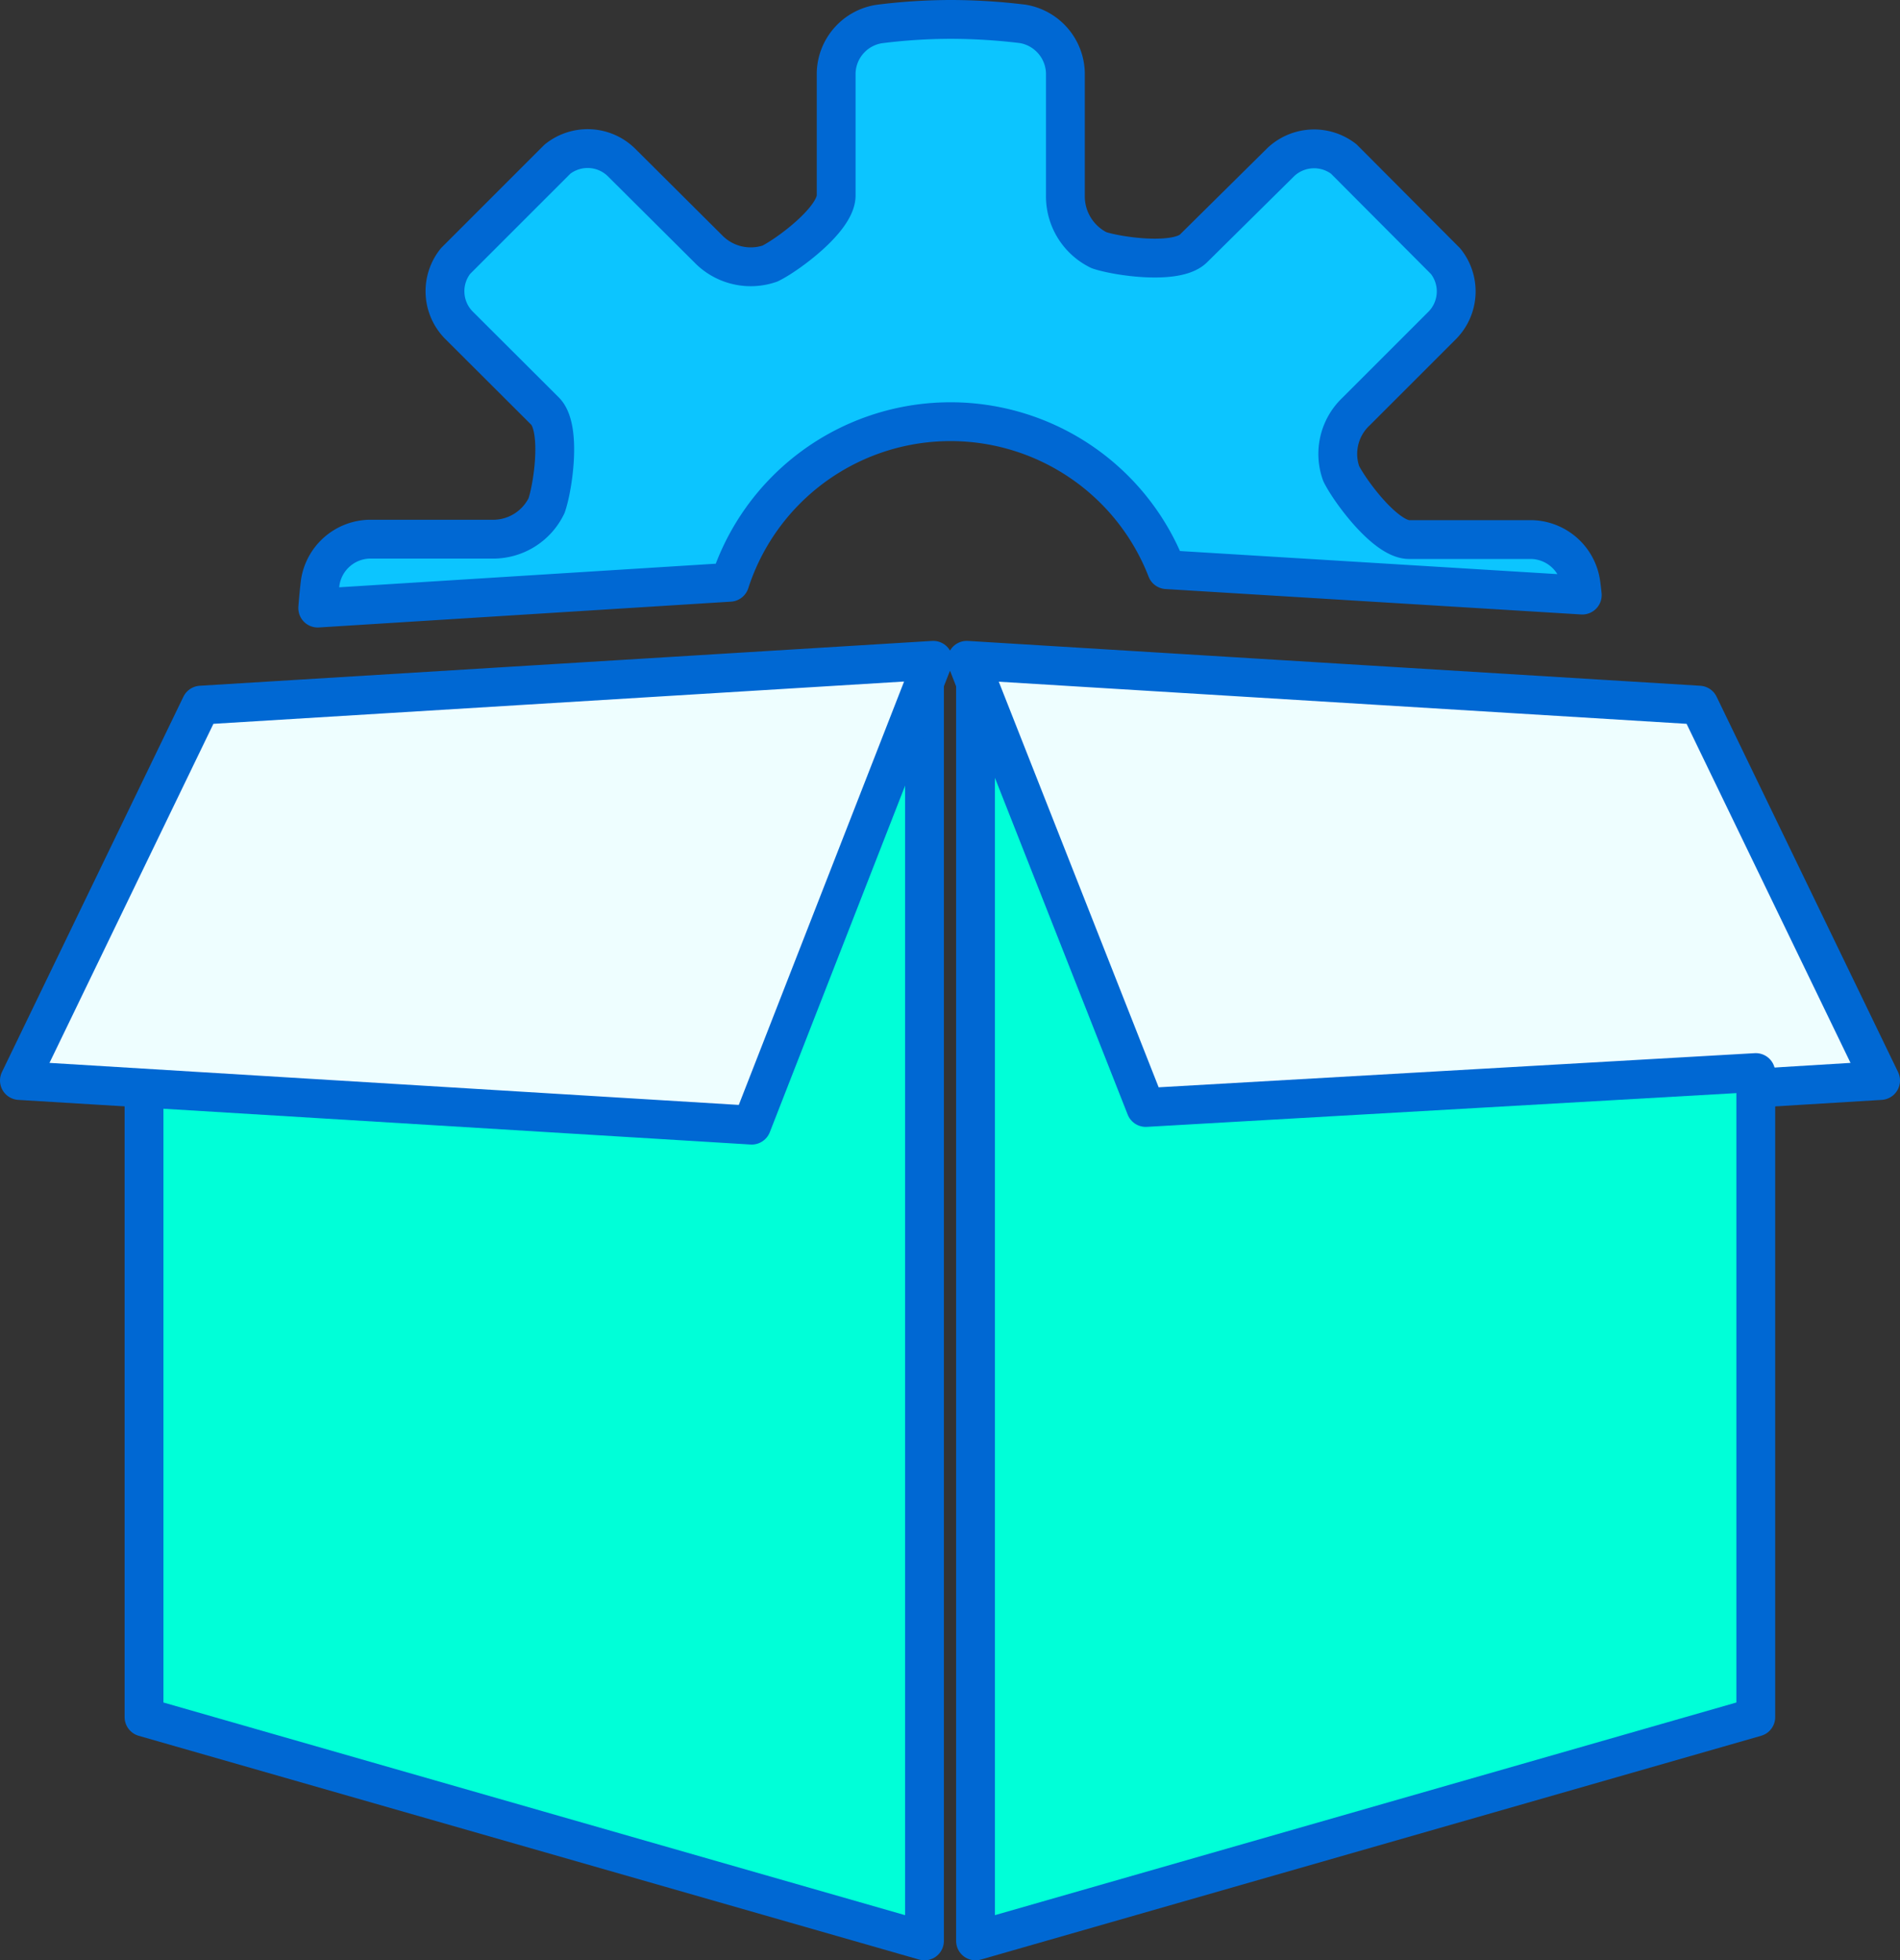
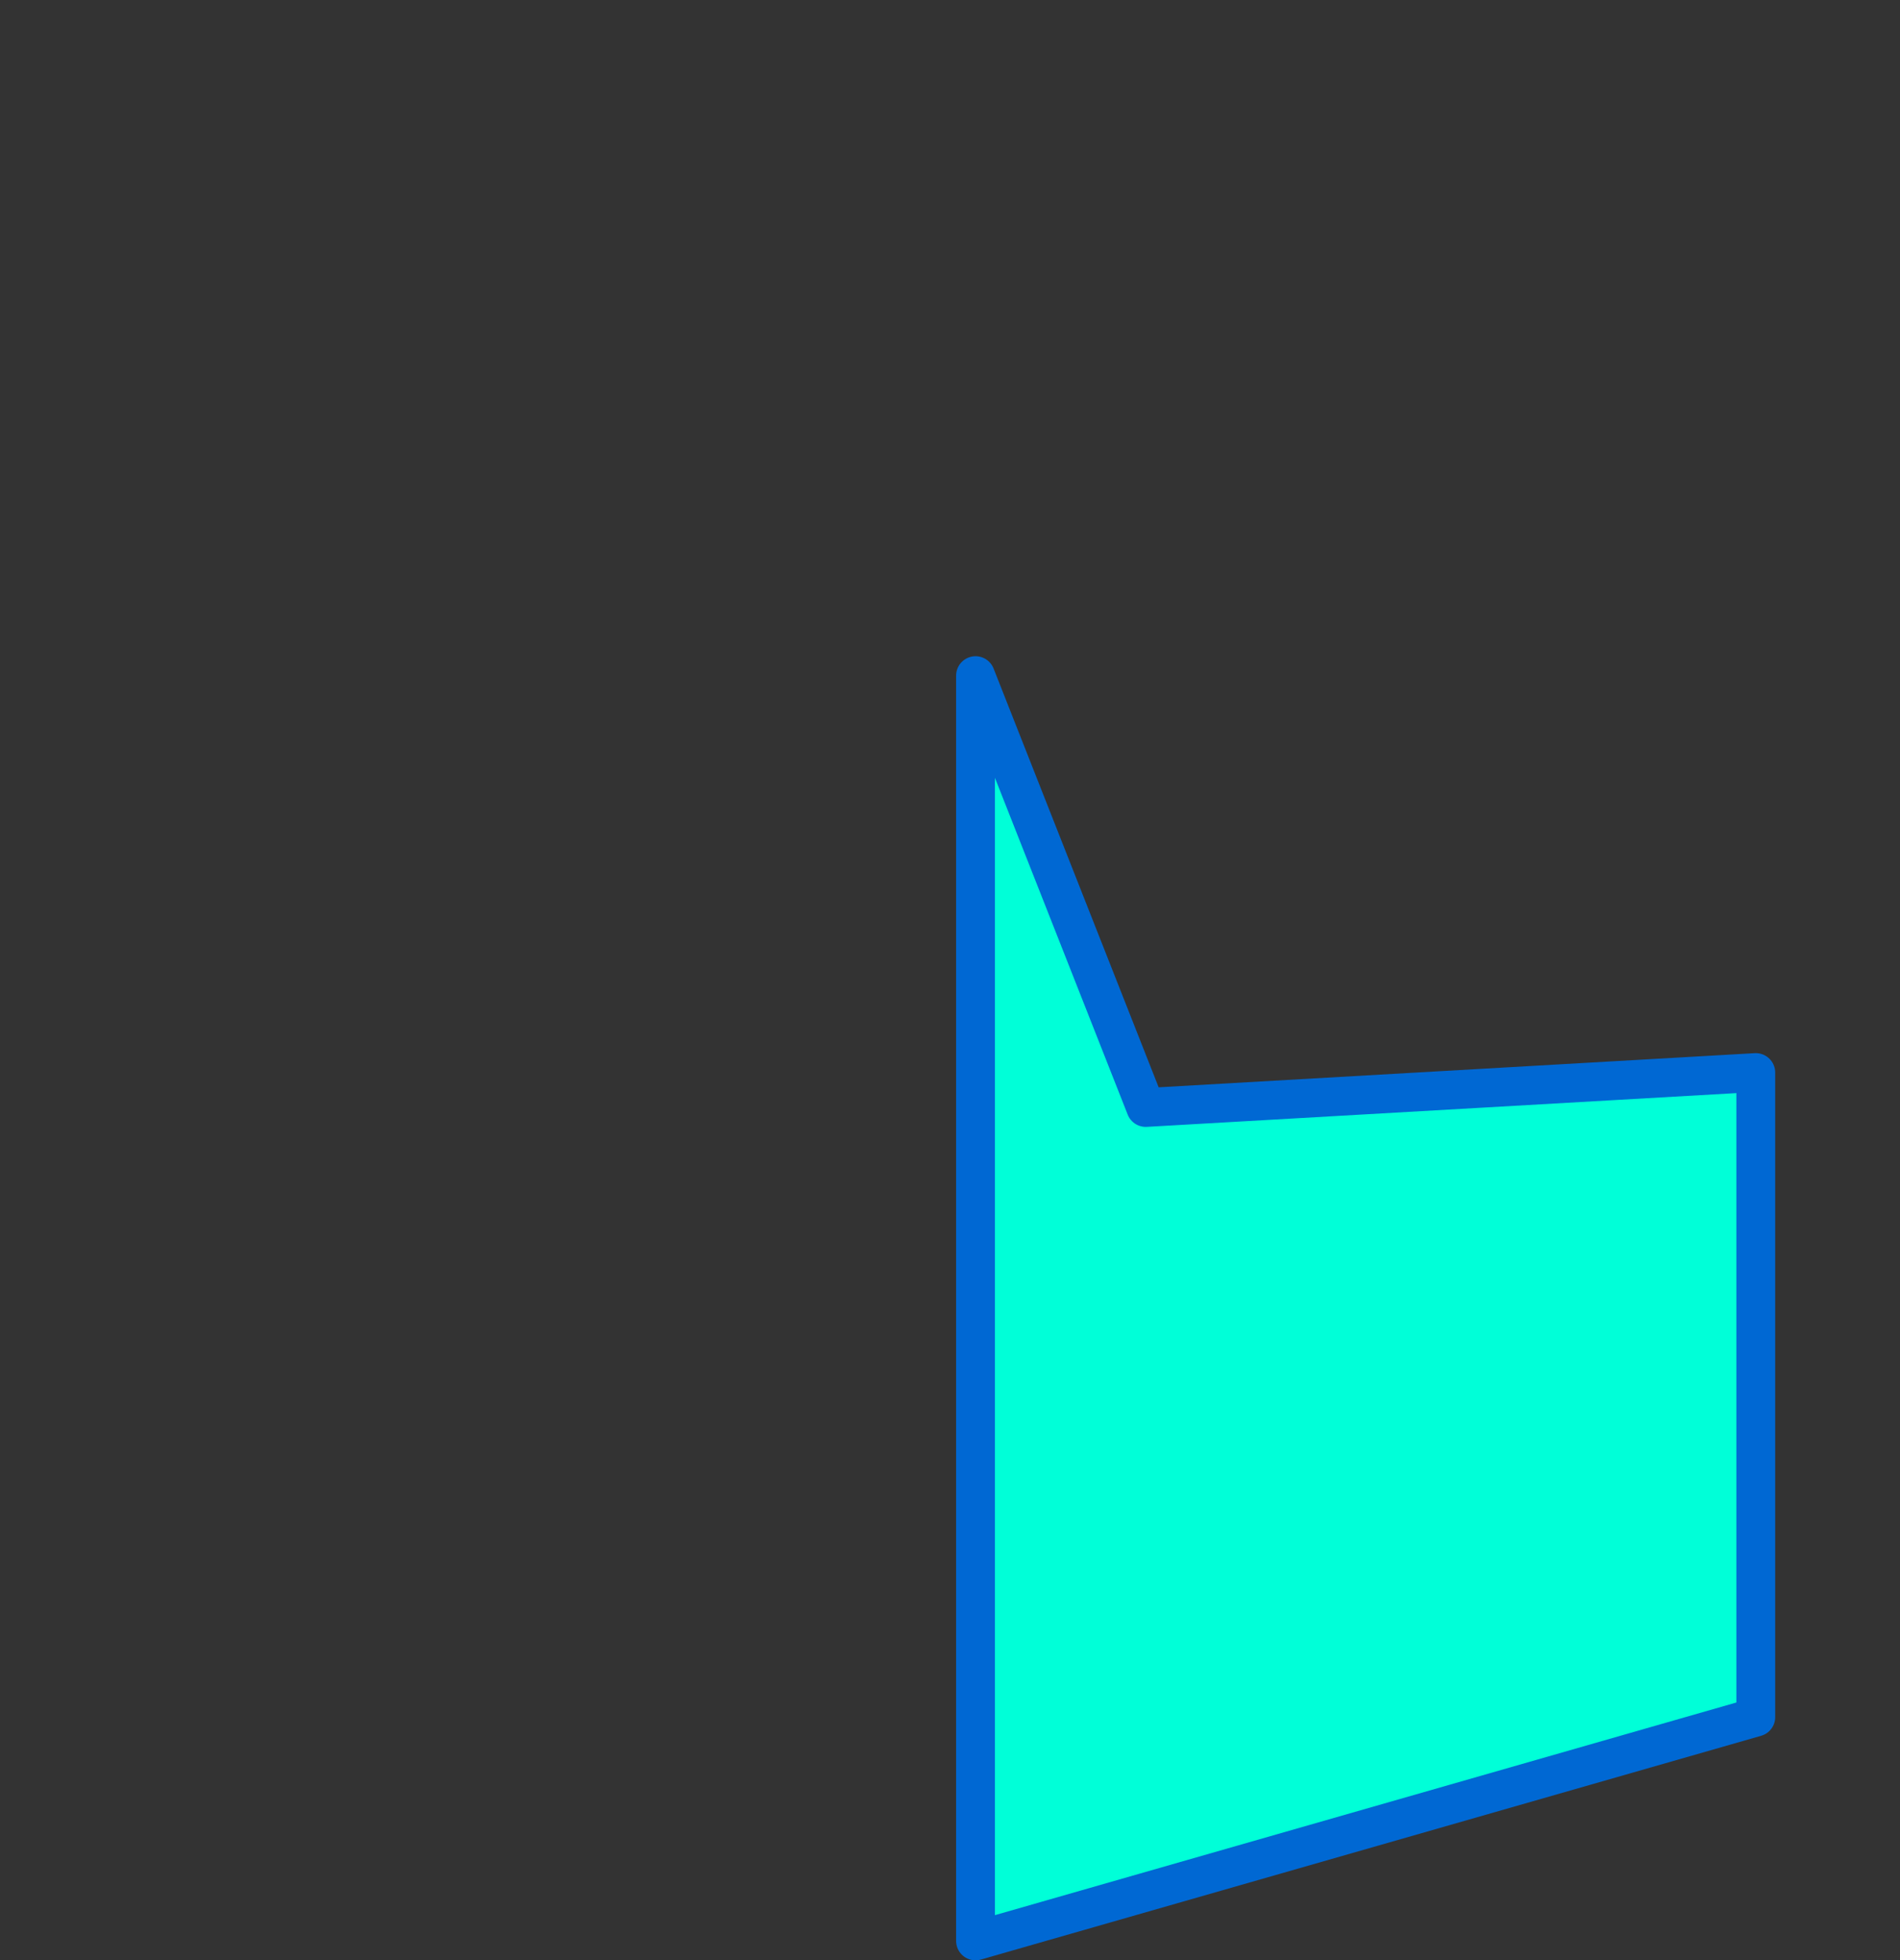
<svg xmlns="http://www.w3.org/2000/svg" viewBox="0 0 97.89 101">
  <rect x="0" y="0" width="97.89" height="101" fill="#333333" stroke="none" />
  <defs>
    <style>.cls-1{fill:#00ffd8;}.cls-1,.cls-2,.cls-3{stroke:#0068d3;stroke-linecap:round;stroke-linejoin:round;stroke-width:2px;}.cls-1,.cls-2{fill-rule:evenodd;}.cls-2{fill:#eefeff;}.cls-3{fill:#0cc5ff;}</style>
  </defs>
  <title>iconAtivo 37</title>
  <g id="Camada_2" data-name="Camada 2">
    <g id="Capa_1" data-name="Capa 1">
-       <polygon class="cls-1" points="47.63 34.81 47.63 100 7.42 88.47 7.42 55.26 38.86 57.06 47.63 34.81" />
-       <polygon class="cls-2" points="87.54 36.33 49.81 34.02 59.16 57.97 96.89 55.67 87.54 36.33" />
      <polygon class="cls-1" points="50.26 34.81 59.03 57.06 90.46 55.26 90.46 88.47 50.26 100 50.26 34.81" />
-       <polygon class="cls-2" points="10.35 36.33 1 55.67 38.73 57.97 48.08 34.02 10.35 36.33" />
-       <path class="cls-3" d="M81.44,30a2.63,2.63,0,0,0-2.53-2.2H72.6c-1.22,0-3.06-2.51-3.5-3.4a3,3,0,0,1,.77-3.2l4.46-4.46a2.49,2.49,0,0,0,.15-3.28L69.23,8.19A2.5,2.5,0,0,0,66,8.34L61.49,12.8c-.87.86-3.92.41-4.87.09a3.09,3.09,0,0,1-1.73-2.82V3.76a2.63,2.63,0,0,0-2.2-2.53A31.06,31.06,0,0,0,49,1a29.59,29.59,0,0,0-3.72.24,2.62,2.62,0,0,0-2.2,2.52h0v6.31c0,1.23-2.51,3.07-3.41,3.51a3.05,3.05,0,0,1-3.19-.77L32,8.35a2.49,2.49,0,0,0-3.28-.15l-5.25,5.25a2.49,2.49,0,0,0,.15,3.28l4.46,4.45c.87.87.41,3.92.08,4.87a3.06,3.06,0,0,1-2.82,1.73H19A2.63,2.63,0,0,0,16.5,30s-.07.54-.13,1.33L37.6,30a11.95,11.95,0,0,1,22.51-.65l21.41,1.31C81.48,30.25,81.44,30,81.44,30Z" />
    </g>
  </g>
</svg>